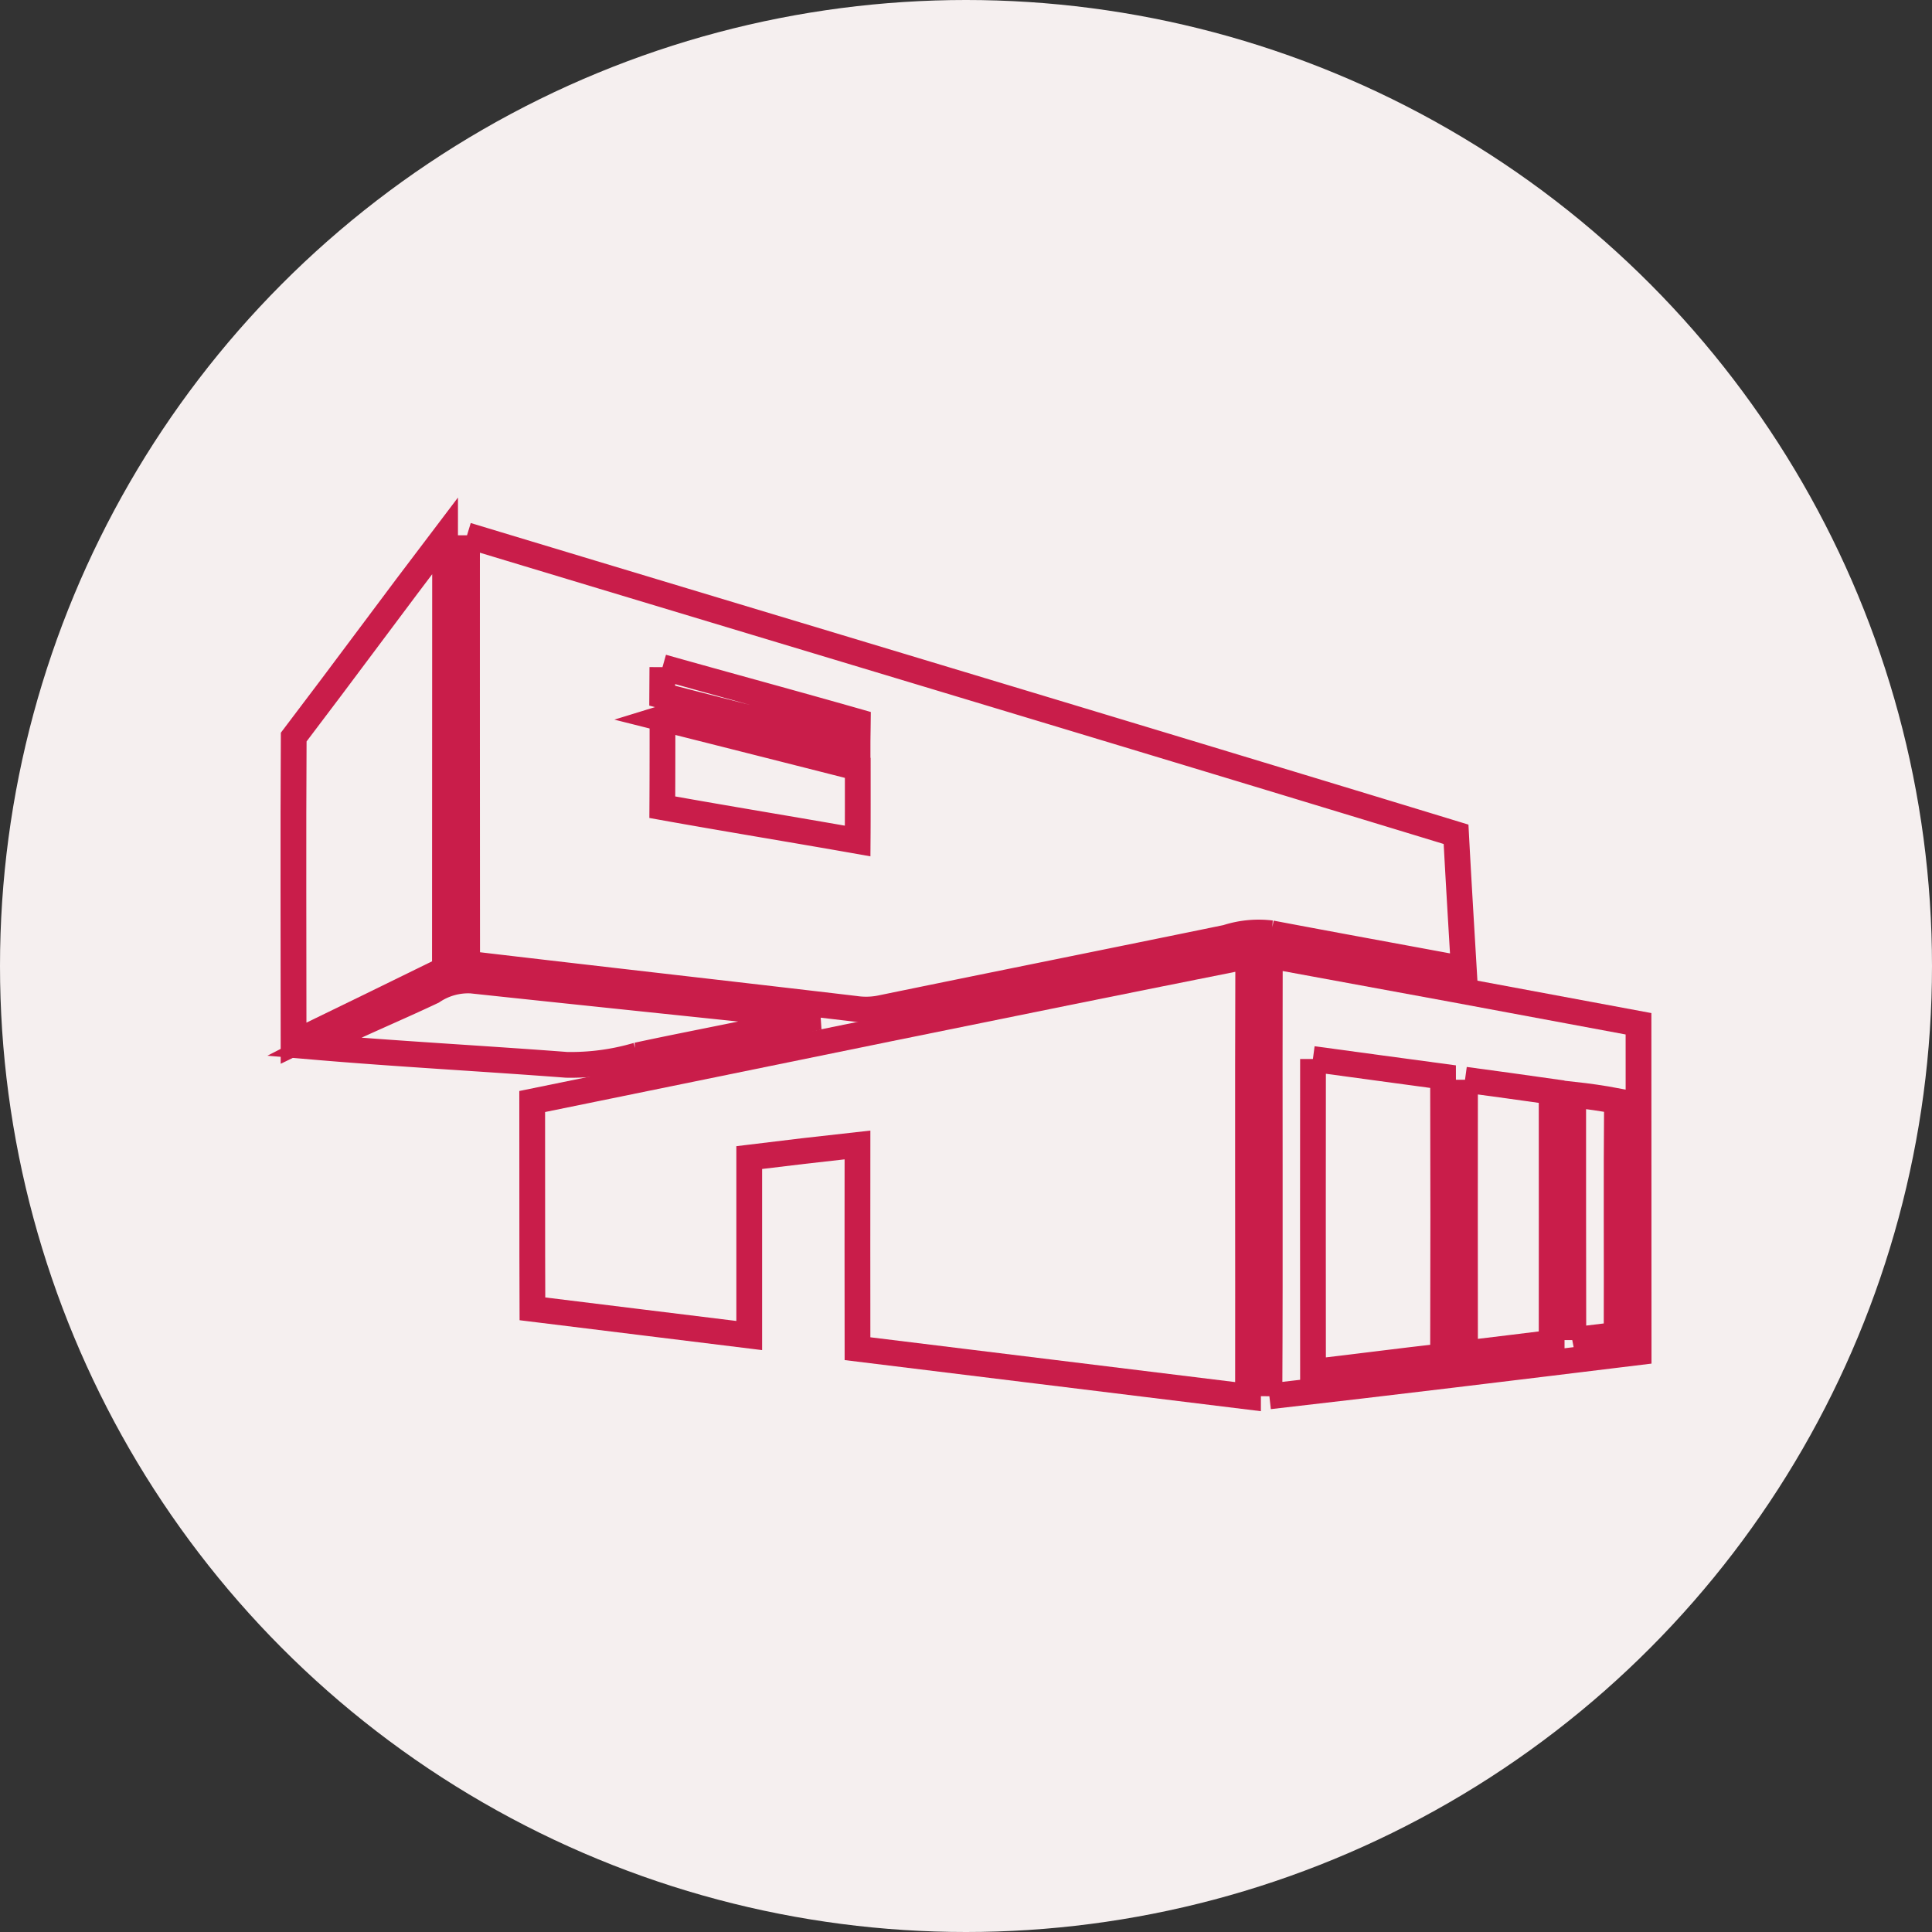
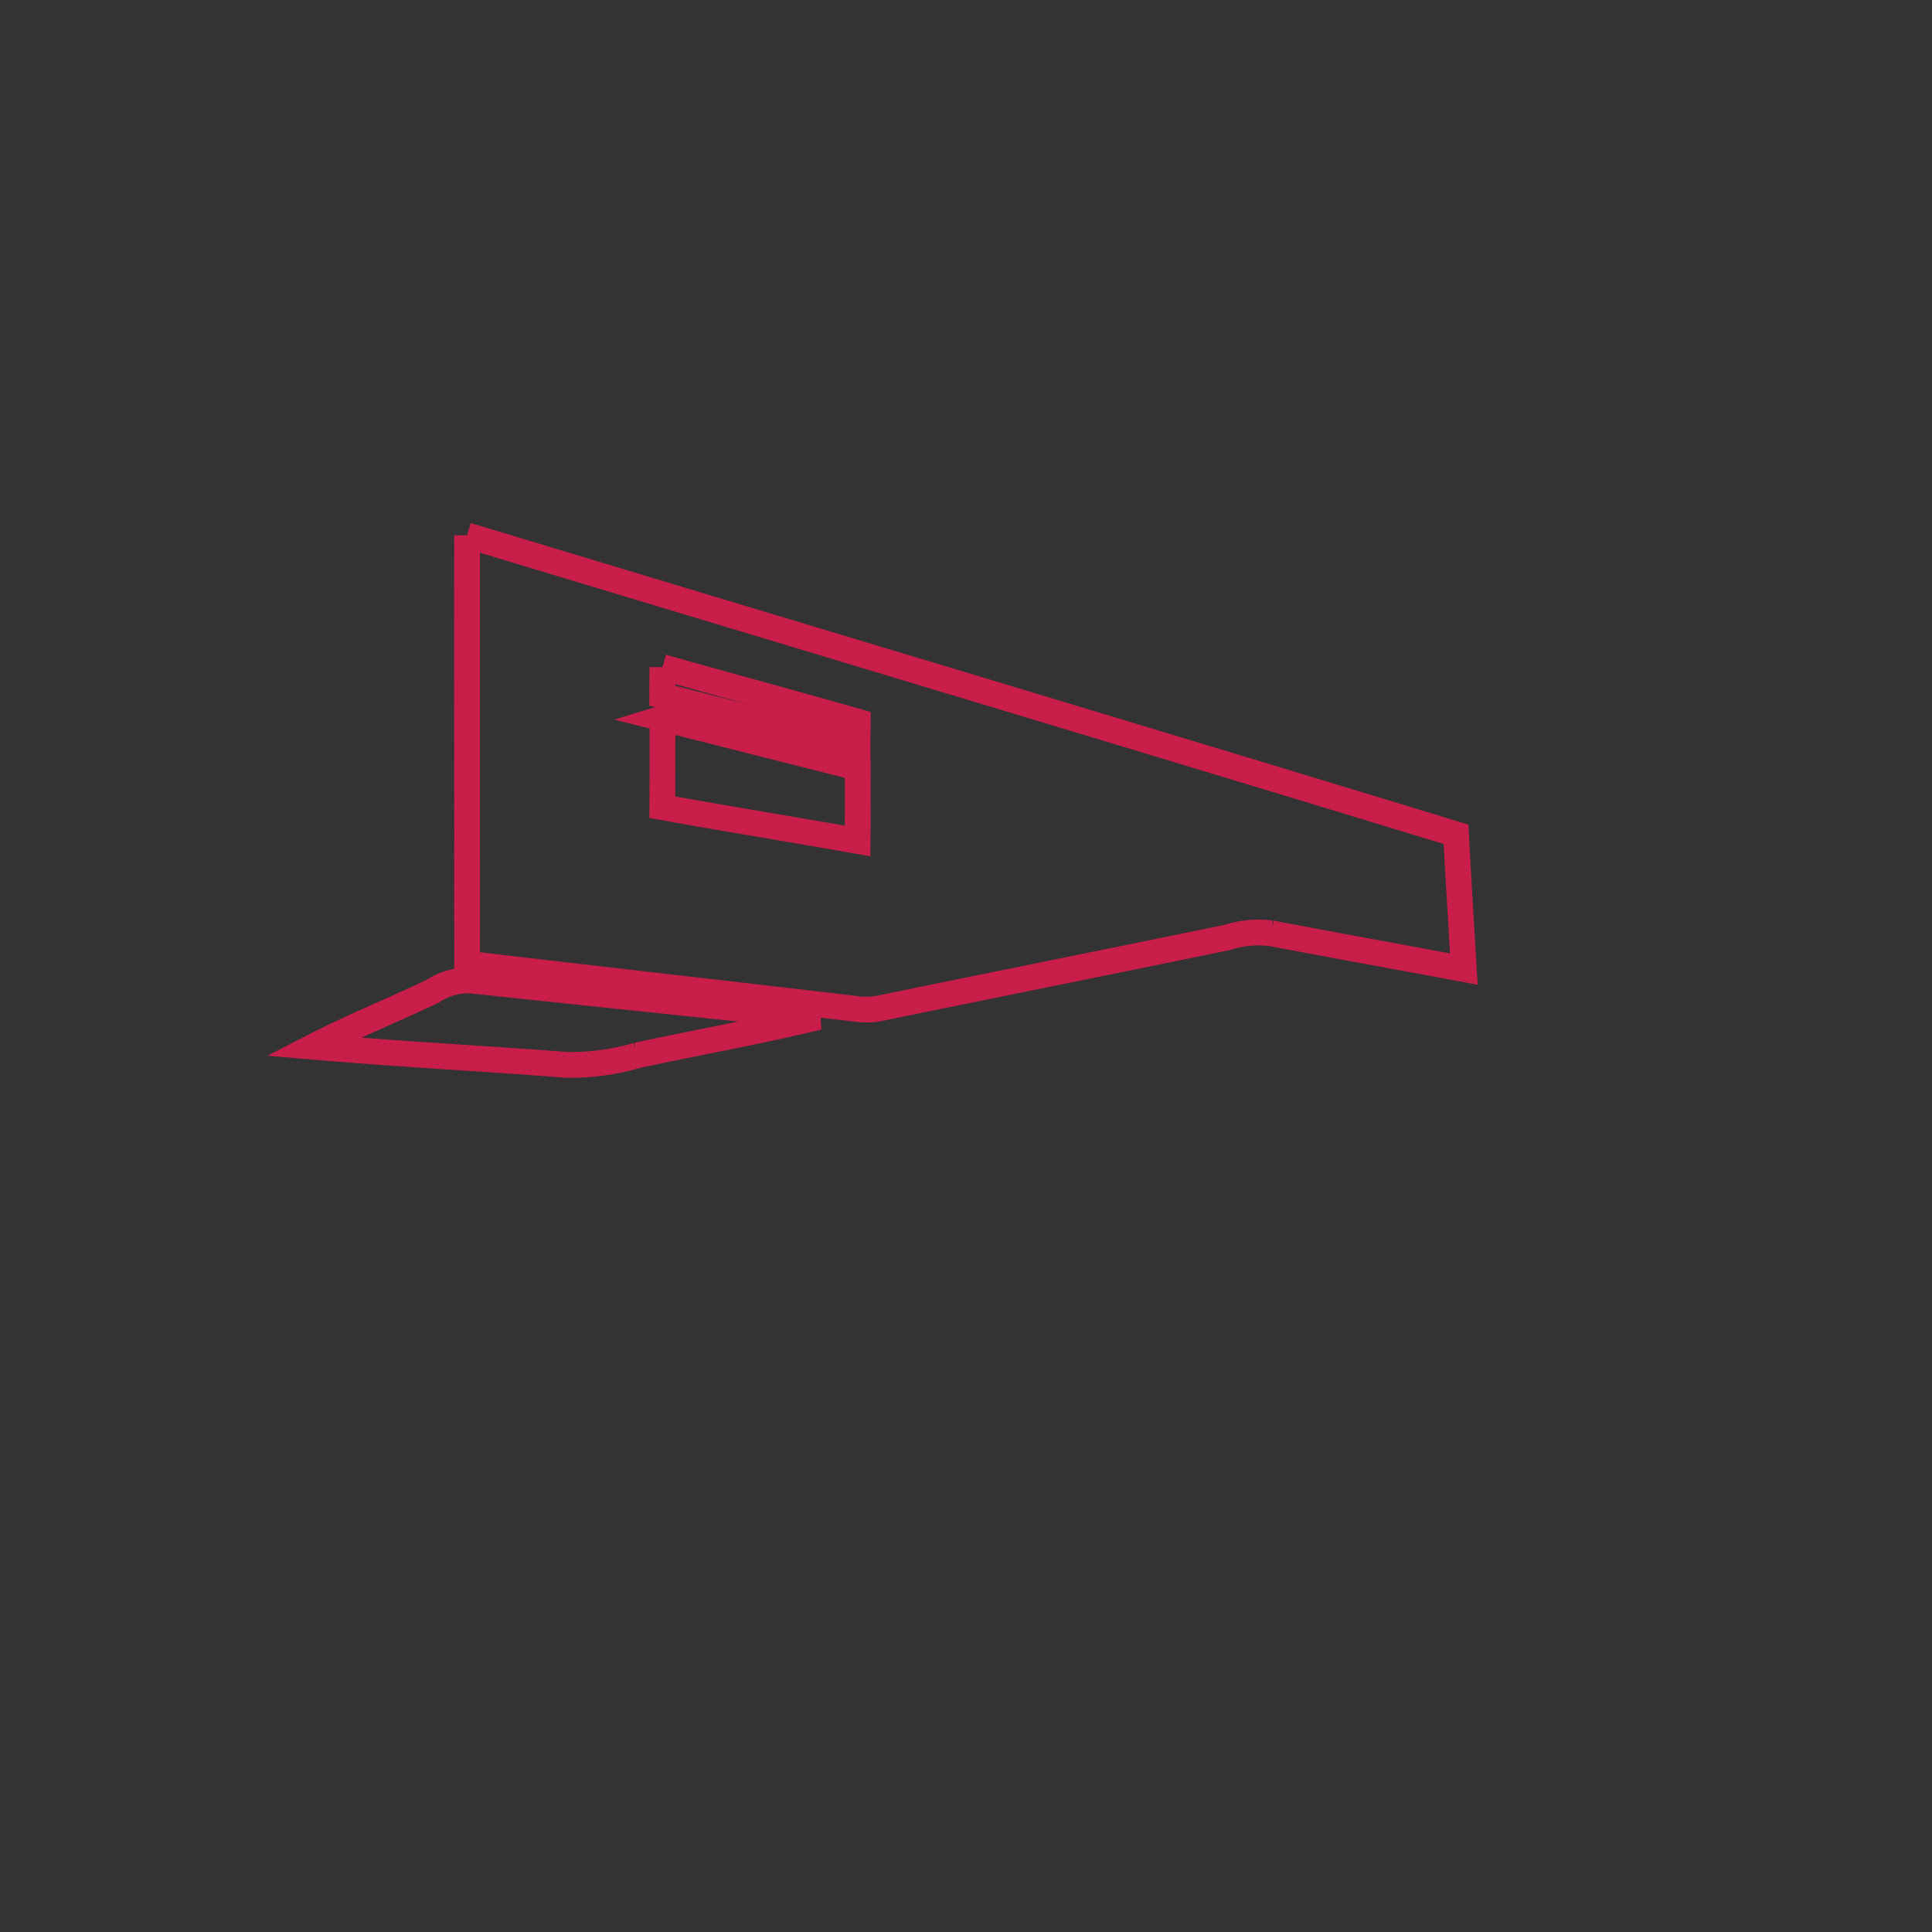
<svg xmlns="http://www.w3.org/2000/svg" width="90" height="90" viewBox="0 0 90 90">
  <rect x="0" y="0" width="90" height="90" fill="#333333" stroke="none" />
  <g id="ic_container" transform="translate(-447 -1295)">
-     <circle id="Ellipse_3" data-name="Ellipse 3" cx="45" cy="45" r="45" transform="translate(447 1295)" fill="#f5efef" />
    <g id="_ffffffff" data-name="#ffffffff" transform="translate(433.676 1248.949)">
-       <path id="Path_166" data-name="Path 166" d="M27.006,80.44c2.369-3.112,4.683-6.265,7.052-9.38q0,10.1-.008,20.2Q30.529,92.989,27,94.7C27,89.947,26.978,85.193,27.006,80.44Z" transform="translate(0 -0.052)" fill="none" stroke="#c91d4a" stroke-width="1.2" />
      <path id="Path_167" data-name="Path 167" d="M58.23,70.99c15.358,4.642,30.729,9.245,46.074,13.926.111,2.094.238,4.186.362,6.278-2.99-.557-5.983-1.1-8.973-1.667a4.831,4.831,0,0,0-2.074.2C88.27,90.827,82.913,91.9,77.565,93a3.457,3.457,0,0,1-1.253.044c-6.025-.712-12.052-1.388-18.076-2.1q-.008-9.981-.005-19.958m9.1,6.144-.008,1.328c3.027.787,6.063,1.546,9.1,2.317,0-.277.01-.828.013-1.105-3.029-.865-6.069-1.685-9.1-2.54m0,2.382c0,1.38,0,2.762-.008,4.142,3.029.544,6.066,1.038,9.1,1.574.008-1.137.005-2.273.005-3.407Q71.87,80.66,67.323,79.516Z" transform="translate(-23.151)" fill="none" stroke="#c91d4a" stroke-width="1.2" />
-       <path id="Path_168" data-name="Path 168" d="M69.96,153.465c11.117-2.271,22.229-4.557,33.356-6.775-.026,6.84,0,13.683-.01,20.523q-9.1-1.118-18.193-2.234c-.008-3.164,0-6.327,0-9.491q-2.524.276-5.043.588,0,4.144,0,8.29c-3.366-.419-6.737-.823-10.1-1.243C69.957,159.9,69.965,156.683,69.96,153.465Z" transform="translate(-31.844 -56.101)" fill="none" stroke="#c91d4a" stroke-width="1.2" />
-       <path id="Path_169" data-name="Path 169" d="M202.61,167.128c.034-6.843,0-13.685.018-20.528q8.59,1.569,17.175,3.177,0,7.647.005,15.3c-5.732.7-11.464,1.4-17.2,2.056m2.032-15.715q-.008,7.285,0,14.576c2.019-.233,4.036-.5,6.058-.728q.019-6.513,0-13.025c-2.022-.267-4.041-.554-6.063-.823m7.086.968q-.008,6.373,0,12.746c1.346-.163,2.69-.324,4.036-.492,0-3.9.005-7.8,0-11.7-1.346-.194-2.693-.373-4.036-.557m5.038,12.132c.673-.083,1.349-.163,2.025-.246.013-3.632-.016-7.262.016-10.892-.676-.129-1.357-.225-2.04-.3C216.756,156.889,216.764,160.7,216.767,164.513Z" transform="translate(-130.151 -56.035)" fill="none" stroke="#c91d4a" stroke-width="1.2" />
      <path id="Path_170" data-name="Path 170" d="M36.086,151.505A2.977,2.977,0,0,1,37.9,151c5.388.577,10.778,1.131,16.166,1.7-2.794.678-5.628,1.178-8.44,1.784a10.93,10.93,0,0,1-3.3.443c-3.935-.3-7.873-.507-11.8-.844C32.34,153.152,34.238,152.38,36.086,151.505Z" transform="translate(-2.615 -59.272)" fill="none" stroke="#c91d4a" stroke-width="1.2" />
    </g>
  </g>
</svg>